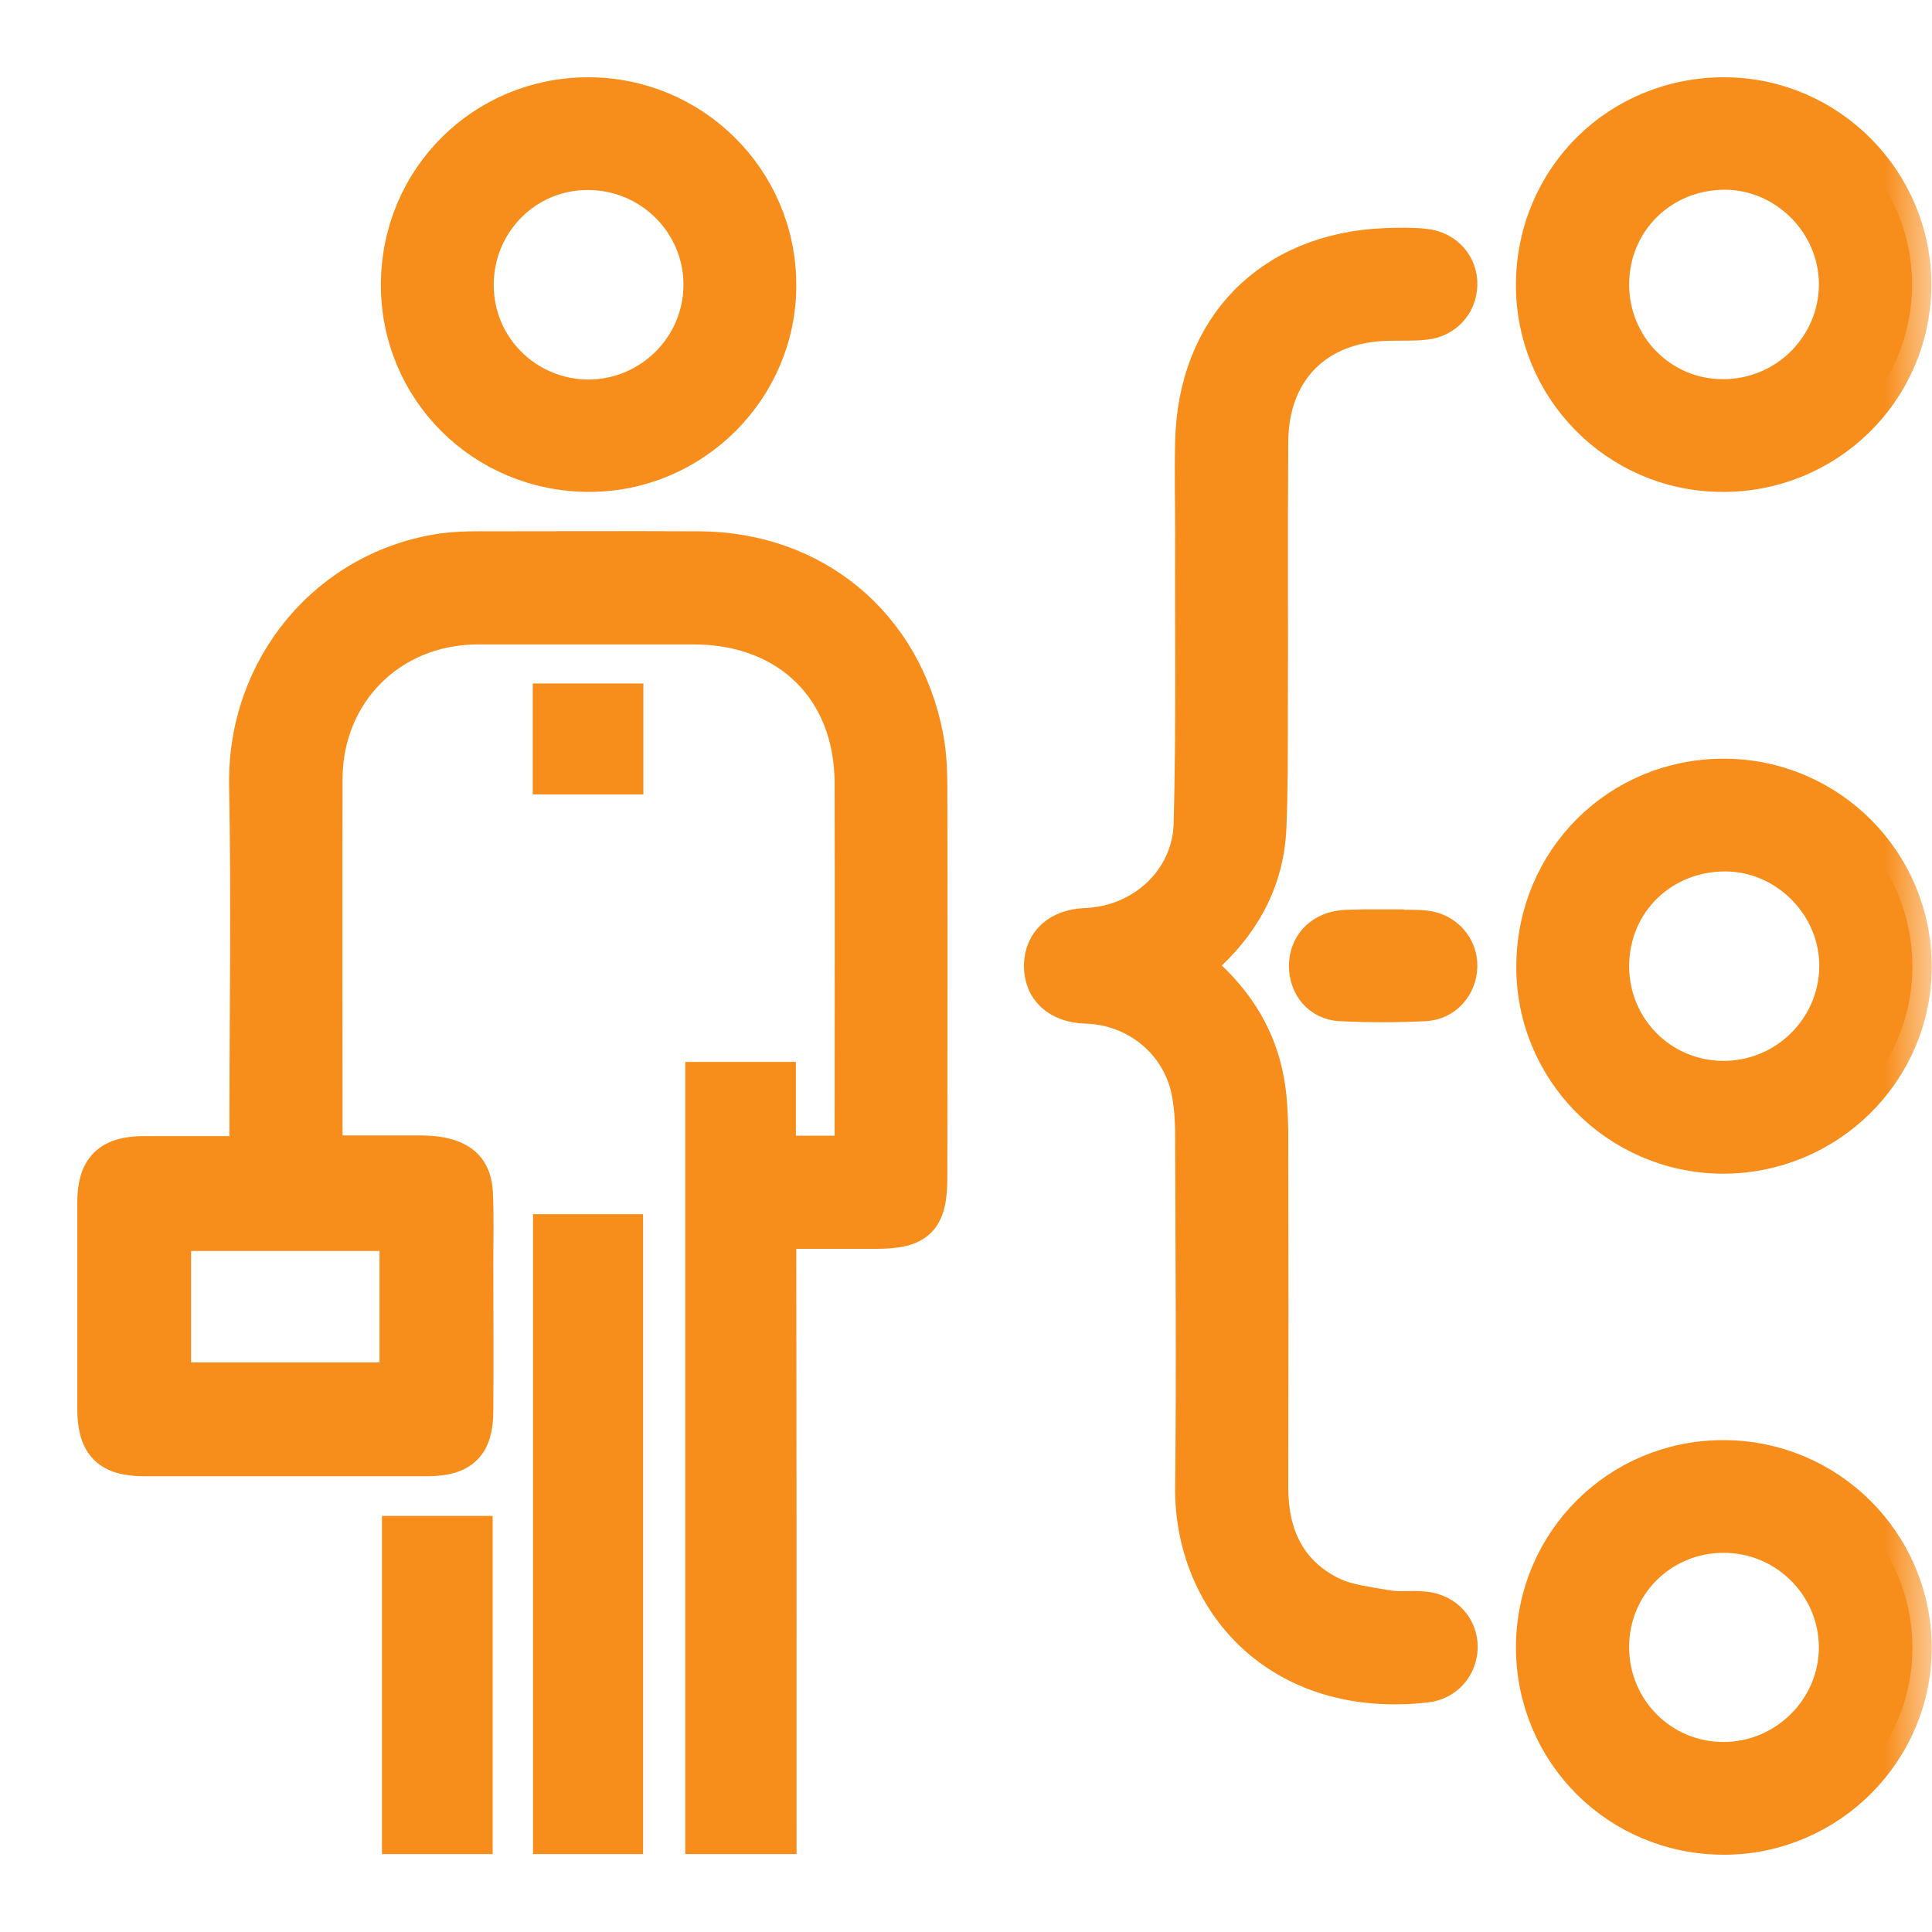
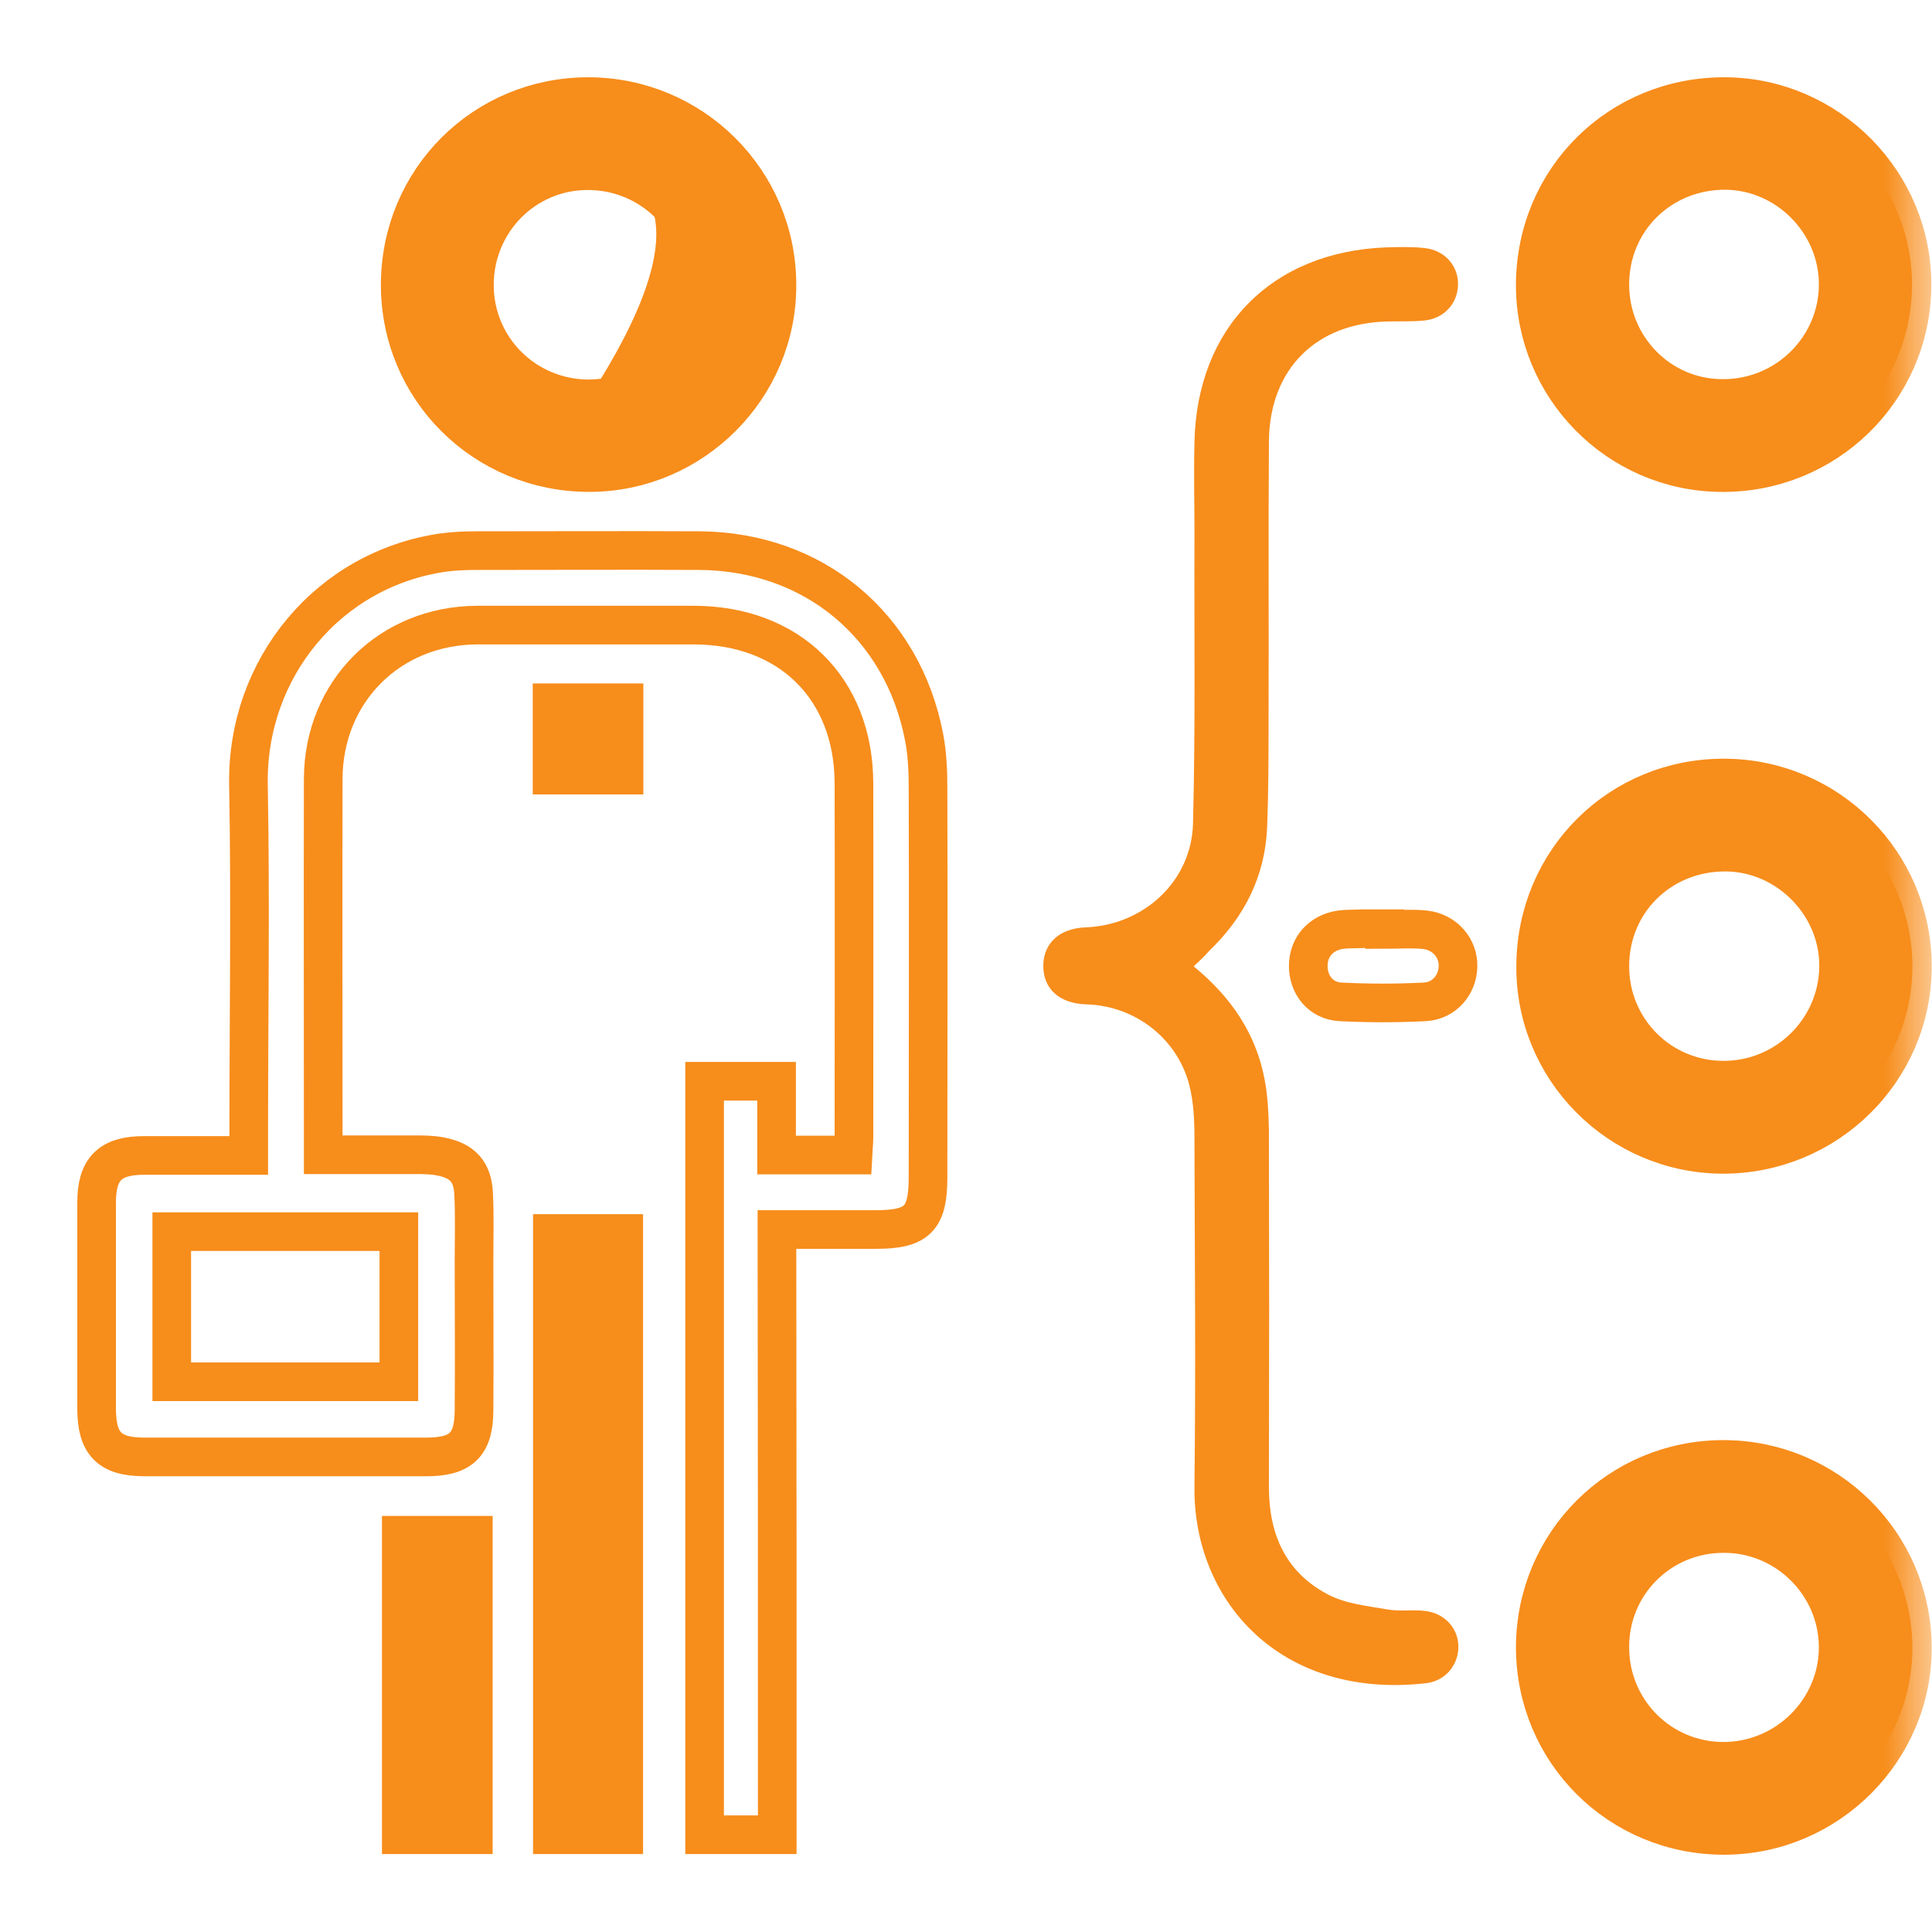
<svg xmlns="http://www.w3.org/2000/svg" width="20" height="20" viewBox="0 0 20 20" fill="none">
  <mask id="path-1-outside-1_1481_2947" maskUnits="userSpaceOnUse" x="0" y="0" width="20" height="20" fill="black">
    <rect fill="white" width="20" height="20" />
    <path d="M8.046 18.993C7.782 18.993 7.543 18.993 7.294 18.993C7.294 16.393 7.294 13.8 7.294 11.193C7.532 11.193 7.775 11.193 8.039 11.193C8.039 11.439 8.039 11.693 8.039 11.957C8.311 11.957 8.561 11.957 8.829 11.957C8.832 11.895 8.84 11.836 8.84 11.777C8.84 10.555 8.843 9.328 8.84 8.105C8.836 7.121 8.168 6.471 7.18 6.471C6.434 6.471 5.685 6.471 4.94 6.471C4.033 6.475 3.35 7.158 3.346 8.061C3.343 9.299 3.346 10.536 3.346 11.77C3.346 11.825 3.346 11.876 3.346 11.954C3.673 11.954 3.982 11.954 4.29 11.954C4.382 11.954 4.474 11.954 4.562 11.972C4.789 12.016 4.892 12.13 4.903 12.357C4.914 12.589 4.907 12.824 4.907 13.055C4.907 13.569 4.911 14.083 4.907 14.597C4.907 14.954 4.775 15.082 4.415 15.082C3.442 15.082 2.469 15.082 1.496 15.082C1.132 15.082 1 14.946 1 14.579C1 13.87 1 13.158 1 12.449C1 12.1 1.14 11.961 1.492 11.961C1.845 11.961 2.201 11.961 2.575 11.961C2.575 11.869 2.575 11.796 2.575 11.726C2.575 10.525 2.594 9.324 2.572 8.127C2.55 6.919 3.401 5.887 4.595 5.719C4.709 5.704 4.826 5.7 4.944 5.7C5.707 5.7 6.475 5.696 7.239 5.7C8.421 5.707 9.346 6.475 9.567 7.635C9.6 7.808 9.607 7.988 9.607 8.164C9.611 9.504 9.607 10.845 9.607 12.185C9.607 12.618 9.497 12.728 9.064 12.728C8.729 12.728 8.392 12.728 8.043 12.728C8.046 14.832 8.046 16.903 8.046 18.993ZM1.778 14.304C2.572 14.304 3.346 14.304 4.129 14.304C4.129 13.782 4.129 13.272 4.129 12.75C3.339 12.75 2.561 12.75 1.778 12.75C1.778 13.275 1.778 13.782 1.778 14.304Z" />
    <path d="M12.357 10.004C12.747 10.323 13.004 10.705 13.092 11.179C13.125 11.351 13.132 11.531 13.136 11.707C13.139 12.938 13.139 14.168 13.136 15.398C13.136 15.886 13.312 16.279 13.749 16.507C13.929 16.602 14.153 16.624 14.362 16.661C14.487 16.683 14.619 16.661 14.748 16.676C14.957 16.698 15.1 16.859 15.097 17.054C15.093 17.245 14.957 17.403 14.759 17.425C13.253 17.594 12.35 16.569 12.365 15.387C12.379 14.186 12.368 12.985 12.365 11.788C12.365 11.601 12.357 11.406 12.31 11.226C12.181 10.742 11.744 10.411 11.245 10.397C10.966 10.389 10.797 10.235 10.8 9.993C10.804 9.761 10.969 9.611 11.237 9.6C11.836 9.578 12.335 9.126 12.35 8.524C12.376 7.525 12.361 6.53 12.365 5.531C12.365 5.212 12.357 4.896 12.365 4.577C12.39 3.394 13.162 2.608 14.344 2.561C14.48 2.557 14.616 2.553 14.748 2.568C14.957 2.59 15.1 2.755 15.093 2.95C15.089 3.141 14.95 3.295 14.752 3.317C14.623 3.332 14.494 3.324 14.366 3.328C13.624 3.343 13.143 3.82 13.136 4.566C13.129 5.52 13.136 6.475 13.132 7.43C13.132 7.808 13.132 8.19 13.117 8.568C13.095 9.075 12.879 9.497 12.515 9.846C12.471 9.897 12.42 9.945 12.357 10.004Z" />
    <path d="M17.851 8.054C18.927 8.058 19.797 8.931 19.797 10.004C19.797 11.083 18.912 11.954 17.829 11.95C16.753 11.943 15.886 11.065 15.897 9.993C15.905 8.906 16.767 8.05 17.851 8.054ZM16.665 9.996C16.661 10.65 17.182 11.179 17.836 11.182C18.486 11.186 19.022 10.665 19.033 10.015C19.044 9.372 18.508 8.825 17.865 8.821C17.193 8.818 16.668 9.332 16.665 9.996Z" />
-     <path d="M6.089 1C7.165 1 8.039 1.867 8.043 2.943C8.05 4.011 7.173 4.892 6.1 4.892C5.01 4.892 4.14 4.026 4.143 2.943C4.147 1.859 5.01 1 6.089 1ZM4.911 2.95C4.911 3.603 5.436 4.125 6.089 4.129C6.739 4.129 7.272 3.603 7.275 2.954C7.279 2.3 6.743 1.764 6.082 1.767C5.432 1.767 4.911 2.296 4.911 2.95Z" />
    <path d="M15.893 2.939C15.901 1.848 16.767 0.993 17.862 1C18.93 1.007 19.804 1.892 19.793 2.965C19.782 4.044 18.897 4.907 17.81 4.892C16.745 4.881 15.886 4.007 15.893 2.939ZM17.832 4.125C18.493 4.129 19.029 3.596 19.029 2.943C19.029 2.304 18.501 1.771 17.865 1.764C17.197 1.76 16.668 2.274 16.665 2.939C16.661 3.592 17.182 4.125 17.832 4.125Z" />
    <path d="M17.84 15.108C18.916 15.108 19.789 15.974 19.797 17.047C19.804 18.115 18.927 18.996 17.854 19C16.764 19.004 15.893 18.137 15.893 17.05C15.897 15.971 16.76 15.108 17.84 15.108ZM16.665 17.054C16.665 17.707 17.19 18.233 17.84 18.233C18.497 18.233 19.033 17.696 19.029 17.043C19.022 16.397 18.489 15.871 17.84 15.875C17.186 15.875 16.661 16.4 16.665 17.054Z" />
    <path d="M6.457 18.993C6.207 18.993 5.972 18.993 5.718 18.993C5.718 16.922 5.718 14.851 5.718 12.769C5.957 12.769 6.199 12.769 6.457 12.769C6.457 14.836 6.457 16.903 6.457 18.993Z" />
    <path d="M4.9 18.993C4.643 18.993 4.408 18.993 4.154 18.993C4.154 17.957 4.154 16.929 4.154 15.893C4.404 15.893 4.646 15.893 4.9 15.893C4.9 16.925 4.9 17.95 4.9 18.993Z" />
    <path d="M14.333 9.622C14.472 9.622 14.616 9.611 14.752 9.625C14.957 9.648 15.1 9.816 15.093 10.007C15.089 10.195 14.95 10.36 14.752 10.371C14.461 10.386 14.168 10.386 13.874 10.371C13.672 10.36 13.543 10.195 13.543 10C13.543 9.805 13.672 9.655 13.874 9.625C13.951 9.614 14.032 9.618 14.113 9.614C14.186 9.614 14.259 9.614 14.333 9.614C14.333 9.618 14.333 9.622 14.333 9.622Z" />
    <path d="M6.46 8.024C6.207 8.024 5.964 8.024 5.715 8.024C5.715 7.771 5.715 7.529 5.715 7.275C5.968 7.275 6.211 7.275 6.46 7.275C6.46 7.529 6.46 7.771 6.46 8.024Z" />
  </mask>
-   <path d="M8.046 18.993C7.782 18.993 7.543 18.993 7.294 18.993C7.294 16.393 7.294 13.8 7.294 11.193C7.532 11.193 7.775 11.193 8.039 11.193C8.039 11.439 8.039 11.693 8.039 11.957C8.311 11.957 8.561 11.957 8.829 11.957C8.832 11.895 8.84 11.836 8.84 11.777C8.84 10.555 8.843 9.328 8.84 8.105C8.836 7.121 8.168 6.471 7.18 6.471C6.434 6.471 5.685 6.471 4.94 6.471C4.033 6.475 3.35 7.158 3.346 8.061C3.343 9.299 3.346 10.536 3.346 11.77C3.346 11.825 3.346 11.876 3.346 11.954C3.673 11.954 3.982 11.954 4.29 11.954C4.382 11.954 4.474 11.954 4.562 11.972C4.789 12.016 4.892 12.13 4.903 12.357C4.914 12.589 4.907 12.824 4.907 13.055C4.907 13.569 4.911 14.083 4.907 14.597C4.907 14.954 4.775 15.082 4.415 15.082C3.442 15.082 2.469 15.082 1.496 15.082C1.132 15.082 1 14.946 1 14.579C1 13.87 1 13.158 1 12.449C1 12.1 1.14 11.961 1.492 11.961C1.845 11.961 2.201 11.961 2.575 11.961C2.575 11.869 2.575 11.796 2.575 11.726C2.575 10.525 2.594 9.324 2.572 8.127C2.55 6.919 3.401 5.887 4.595 5.719C4.709 5.704 4.826 5.7 4.944 5.7C5.707 5.7 6.475 5.696 7.239 5.7C8.421 5.707 9.346 6.475 9.567 7.635C9.6 7.808 9.607 7.988 9.607 8.164C9.611 9.504 9.607 10.845 9.607 12.185C9.607 12.618 9.497 12.728 9.064 12.728C8.729 12.728 8.392 12.728 8.043 12.728C8.046 14.832 8.046 16.903 8.046 18.993ZM1.778 14.304C2.572 14.304 3.346 14.304 4.129 14.304C4.129 13.782 4.129 13.272 4.129 12.75C3.339 12.75 2.561 12.75 1.778 12.75C1.778 13.275 1.778 13.782 1.778 14.304Z" fill="#F78D1B" />
  <path d="M12.357 10.004C12.747 10.323 13.004 10.705 13.092 11.179C13.125 11.351 13.132 11.531 13.136 11.707C13.139 12.938 13.139 14.168 13.136 15.398C13.136 15.886 13.312 16.279 13.749 16.507C13.929 16.602 14.153 16.624 14.362 16.661C14.487 16.683 14.619 16.661 14.748 16.676C14.957 16.698 15.1 16.859 15.097 17.054C15.093 17.245 14.957 17.403 14.759 17.425C13.253 17.594 12.35 16.569 12.365 15.387C12.379 14.186 12.368 12.985 12.365 11.788C12.365 11.601 12.357 11.406 12.31 11.226C12.181 10.742 11.744 10.411 11.245 10.397C10.966 10.389 10.797 10.235 10.8 9.993C10.804 9.761 10.969 9.611 11.237 9.6C11.836 9.578 12.335 9.126 12.35 8.524C12.376 7.525 12.361 6.53 12.365 5.531C12.365 5.212 12.357 4.896 12.365 4.577C12.39 3.394 13.162 2.608 14.344 2.561C14.48 2.557 14.616 2.553 14.748 2.568C14.957 2.59 15.1 2.755 15.093 2.95C15.089 3.141 14.95 3.295 14.752 3.317C14.623 3.332 14.494 3.324 14.366 3.328C13.624 3.343 13.143 3.82 13.136 4.566C13.129 5.52 13.136 6.475 13.132 7.43C13.132 7.808 13.132 8.19 13.117 8.568C13.095 9.075 12.879 9.497 12.515 9.846C12.471 9.897 12.42 9.945 12.357 10.004Z" fill="#F78D1B" />
  <path d="M17.851 8.054C18.927 8.058 19.797 8.931 19.797 10.004C19.797 11.083 18.912 11.954 17.829 11.95C16.753 11.943 15.886 11.065 15.897 9.993C15.905 8.906 16.767 8.05 17.851 8.054ZM16.665 9.996C16.661 10.65 17.182 11.179 17.836 11.182C18.486 11.186 19.022 10.665 19.033 10.015C19.044 9.372 18.508 8.825 17.865 8.821C17.193 8.818 16.668 9.332 16.665 9.996Z" fill="#F78D1B" />
-   <path d="M6.089 1C7.165 1 8.039 1.867 8.043 2.943C8.05 4.011 7.173 4.892 6.1 4.892C5.01 4.892 4.14 4.026 4.143 2.943C4.147 1.859 5.01 1 6.089 1ZM4.911 2.95C4.911 3.603 5.436 4.125 6.089 4.129C6.739 4.129 7.272 3.603 7.275 2.954C7.279 2.3 6.743 1.764 6.082 1.767C5.432 1.767 4.911 2.296 4.911 2.95Z" fill="#F78D1B" />
+   <path d="M6.089 1C7.165 1 8.039 1.867 8.043 2.943C8.05 4.011 7.173 4.892 6.1 4.892C5.01 4.892 4.14 4.026 4.143 2.943C4.147 1.859 5.01 1 6.089 1ZM4.911 2.95C4.911 3.603 5.436 4.125 6.089 4.129C7.279 2.3 6.743 1.764 6.082 1.767C5.432 1.767 4.911 2.296 4.911 2.95Z" fill="#F78D1B" />
  <path d="M15.893 2.939C15.901 1.848 16.767 0.993 17.862 1C18.93 1.007 19.804 1.892 19.793 2.965C19.782 4.044 18.897 4.907 17.81 4.892C16.745 4.881 15.886 4.007 15.893 2.939ZM17.832 4.125C18.493 4.129 19.029 3.596 19.029 2.943C19.029 2.304 18.501 1.771 17.865 1.764C17.197 1.76 16.668 2.274 16.665 2.939C16.661 3.592 17.182 4.125 17.832 4.125Z" fill="#F78D1B" />
  <path d="M17.84 15.108C18.916 15.108 19.789 15.974 19.797 17.047C19.804 18.115 18.927 18.996 17.854 19C16.764 19.004 15.893 18.137 15.893 17.05C15.897 15.971 16.76 15.108 17.84 15.108ZM16.665 17.054C16.665 17.707 17.19 18.233 17.84 18.233C18.497 18.233 19.033 17.696 19.029 17.043C19.022 16.397 18.489 15.871 17.84 15.875C17.186 15.875 16.661 16.4 16.665 17.054Z" fill="#F78D1B" />
  <path d="M6.457 18.993C6.207 18.993 5.972 18.993 5.718 18.993C5.718 16.922 5.718 14.851 5.718 12.769C5.957 12.769 6.199 12.769 6.457 12.769C6.457 14.836 6.457 16.903 6.457 18.993Z" fill="#F78D1B" />
  <path d="M4.9 18.993C4.643 18.993 4.408 18.993 4.154 18.993C4.154 17.957 4.154 16.929 4.154 15.893C4.404 15.893 4.646 15.893 4.9 15.893C4.9 16.925 4.9 17.95 4.9 18.993Z" fill="#F78D1B" />
-   <path d="M14.333 9.622C14.472 9.622 14.616 9.611 14.752 9.625C14.957 9.648 15.1 9.816 15.093 10.007C15.089 10.195 14.95 10.36 14.752 10.371C14.461 10.386 14.168 10.386 13.874 10.371C13.672 10.36 13.543 10.195 13.543 10C13.543 9.805 13.672 9.655 13.874 9.625C13.951 9.614 14.032 9.618 14.113 9.614C14.186 9.614 14.259 9.614 14.333 9.614C14.333 9.618 14.333 9.622 14.333 9.622Z" fill="#F78D1B" />
  <path d="M6.46 8.024C6.207 8.024 5.964 8.024 5.715 8.024C5.715 7.771 5.715 7.529 5.715 7.275C5.968 7.275 6.211 7.275 6.46 7.275C6.46 7.529 6.46 7.771 6.46 8.024Z" fill="#F78D1B" />
  <path d="M8.046 18.993C7.782 18.993 7.543 18.993 7.294 18.993C7.294 16.393 7.294 13.8 7.294 11.193C7.532 11.193 7.775 11.193 8.039 11.193C8.039 11.439 8.039 11.693 8.039 11.957C8.311 11.957 8.561 11.957 8.829 11.957C8.832 11.895 8.84 11.836 8.84 11.777C8.84 10.555 8.843 9.328 8.84 8.105C8.836 7.121 8.168 6.471 7.18 6.471C6.434 6.471 5.685 6.471 4.94 6.471C4.033 6.475 3.35 7.158 3.346 8.061C3.343 9.299 3.346 10.536 3.346 11.77C3.346 11.825 3.346 11.876 3.346 11.954C3.673 11.954 3.982 11.954 4.29 11.954C4.382 11.954 4.474 11.954 4.562 11.972C4.789 12.016 4.892 12.13 4.903 12.357C4.914 12.589 4.907 12.824 4.907 13.055C4.907 13.569 4.911 14.083 4.907 14.597C4.907 14.954 4.775 15.082 4.415 15.082C3.442 15.082 2.469 15.082 1.496 15.082C1.132 15.082 1 14.946 1 14.579C1 13.87 1 13.158 1 12.449C1 12.1 1.14 11.961 1.492 11.961C1.845 11.961 2.201 11.961 2.575 11.961C2.575 11.869 2.575 11.796 2.575 11.726C2.575 10.525 2.594 9.324 2.572 8.127C2.55 6.919 3.401 5.887 4.595 5.719C4.709 5.704 4.826 5.7 4.944 5.7C5.707 5.7 6.475 5.696 7.239 5.7C8.421 5.707 9.346 6.475 9.567 7.635C9.6 7.808 9.607 7.988 9.607 8.164C9.611 9.504 9.607 10.845 9.607 12.185C9.607 12.618 9.497 12.728 9.064 12.728C8.729 12.728 8.392 12.728 8.043 12.728C8.046 14.832 8.046 16.903 8.046 18.993ZM1.778 14.304C2.572 14.304 3.346 14.304 4.129 14.304C4.129 13.782 4.129 13.272 4.129 12.75C3.339 12.75 2.561 12.75 1.778 12.75C1.778 13.275 1.778 13.782 1.778 14.304Z" stroke="#F78D1B" stroke-width="0.4" mask="url(#path-1-outside-1_1481_2947)" />
-   <path d="M12.357 10.004C12.747 10.323 13.004 10.705 13.092 11.179C13.125 11.351 13.132 11.531 13.136 11.707C13.139 12.938 13.139 14.168 13.136 15.398C13.136 15.886 13.312 16.279 13.749 16.507C13.929 16.602 14.153 16.624 14.362 16.661C14.487 16.683 14.619 16.661 14.748 16.676C14.957 16.698 15.1 16.859 15.097 17.054C15.093 17.245 14.957 17.403 14.759 17.425C13.253 17.594 12.35 16.569 12.365 15.387C12.379 14.186 12.368 12.985 12.365 11.788C12.365 11.601 12.357 11.406 12.31 11.226C12.181 10.742 11.744 10.411 11.245 10.397C10.966 10.389 10.797 10.235 10.8 9.993C10.804 9.761 10.969 9.611 11.237 9.6C11.836 9.578 12.335 9.126 12.35 8.524C12.376 7.525 12.361 6.53 12.365 5.531C12.365 5.212 12.357 4.896 12.365 4.577C12.39 3.394 13.162 2.608 14.344 2.561C14.48 2.557 14.616 2.553 14.748 2.568C14.957 2.59 15.1 2.755 15.093 2.95C15.089 3.141 14.95 3.295 14.752 3.317C14.623 3.332 14.494 3.324 14.366 3.328C13.624 3.343 13.143 3.82 13.136 4.566C13.129 5.52 13.136 6.475 13.132 7.43C13.132 7.808 13.132 8.19 13.117 8.568C13.095 9.075 12.879 9.497 12.515 9.846C12.471 9.897 12.42 9.945 12.357 10.004Z" stroke="#F78D1B" stroke-width="0.4" mask="url(#path-1-outside-1_1481_2947)" />
  <path d="M17.851 8.054C18.927 8.058 19.797 8.931 19.797 10.004C19.797 11.083 18.912 11.954 17.829 11.95C16.753 11.943 15.886 11.065 15.897 9.993C15.905 8.906 16.767 8.05 17.851 8.054ZM16.665 9.996C16.661 10.65 17.182 11.179 17.836 11.182C18.486 11.186 19.022 10.665 19.033 10.015C19.044 9.372 18.508 8.825 17.865 8.821C17.193 8.818 16.668 9.332 16.665 9.996Z" stroke="#F78D1B" stroke-width="0.4" mask="url(#path-1-outside-1_1481_2947)" />
  <path d="M6.089 1C7.165 1 8.039 1.867 8.043 2.943C8.05 4.011 7.173 4.892 6.1 4.892C5.01 4.892 4.14 4.026 4.143 2.943C4.147 1.859 5.01 1 6.089 1ZM4.911 2.95C4.911 3.603 5.436 4.125 6.089 4.129C6.739 4.129 7.272 3.603 7.275 2.954C7.279 2.3 6.743 1.764 6.082 1.767C5.432 1.767 4.911 2.296 4.911 2.95Z" stroke="#F78D1B" stroke-width="0.4" mask="url(#path-1-outside-1_1481_2947)" />
  <path d="M15.893 2.939C15.901 1.848 16.767 0.993 17.862 1C18.93 1.007 19.804 1.892 19.793 2.965C19.782 4.044 18.897 4.907 17.81 4.892C16.745 4.881 15.886 4.007 15.893 2.939ZM17.832 4.125C18.493 4.129 19.029 3.596 19.029 2.943C19.029 2.304 18.501 1.771 17.865 1.764C17.197 1.76 16.668 2.274 16.665 2.939C16.661 3.592 17.182 4.125 17.832 4.125Z" stroke="#F78D1B" stroke-width="0.4" mask="url(#path-1-outside-1_1481_2947)" />
  <path d="M17.84 15.108C18.916 15.108 19.789 15.974 19.797 17.047C19.804 18.115 18.927 18.996 17.854 19C16.764 19.004 15.893 18.137 15.893 17.05C15.897 15.971 16.76 15.108 17.84 15.108ZM16.665 17.054C16.665 17.707 17.19 18.233 17.84 18.233C18.497 18.233 19.033 17.696 19.029 17.043C19.022 16.397 18.489 15.871 17.84 15.875C17.186 15.875 16.661 16.4 16.665 17.054Z" stroke="#F78D1B" stroke-width="0.4" mask="url(#path-1-outside-1_1481_2947)" />
  <path d="M6.457 18.993C6.207 18.993 5.972 18.993 5.718 18.993C5.718 16.922 5.718 14.851 5.718 12.769C5.957 12.769 6.199 12.769 6.457 12.769C6.457 14.836 6.457 16.903 6.457 18.993Z" stroke="#F78D1B" stroke-width="0.4" mask="url(#path-1-outside-1_1481_2947)" />
  <path d="M4.9 18.993C4.643 18.993 4.408 18.993 4.154 18.993C4.154 17.957 4.154 16.929 4.154 15.893C4.404 15.893 4.646 15.893 4.9 15.893C4.9 16.925 4.9 17.95 4.9 18.993Z" stroke="#F78D1B" stroke-width="0.4" mask="url(#path-1-outside-1_1481_2947)" />
  <path d="M14.333 9.622C14.472 9.622 14.616 9.611 14.752 9.625C14.957 9.648 15.1 9.816 15.093 10.007C15.089 10.195 14.95 10.36 14.752 10.371C14.461 10.386 14.168 10.386 13.874 10.371C13.672 10.36 13.543 10.195 13.543 10C13.543 9.805 13.672 9.655 13.874 9.625C13.951 9.614 14.032 9.618 14.113 9.614C14.186 9.614 14.259 9.614 14.333 9.614C14.333 9.618 14.333 9.622 14.333 9.622Z" stroke="#F78D1B" stroke-width="0.4" mask="url(#path-1-outside-1_1481_2947)" />
  <path d="M6.46 8.024C6.207 8.024 5.964 8.024 5.715 8.024C5.715 7.771 5.715 7.529 5.715 7.275C5.968 7.275 6.211 7.275 6.46 7.275C6.46 7.529 6.46 7.771 6.46 8.024Z" stroke="#F78D1B" stroke-width="0.4" mask="url(#path-1-outside-1_1481_2947)" />
</svg>